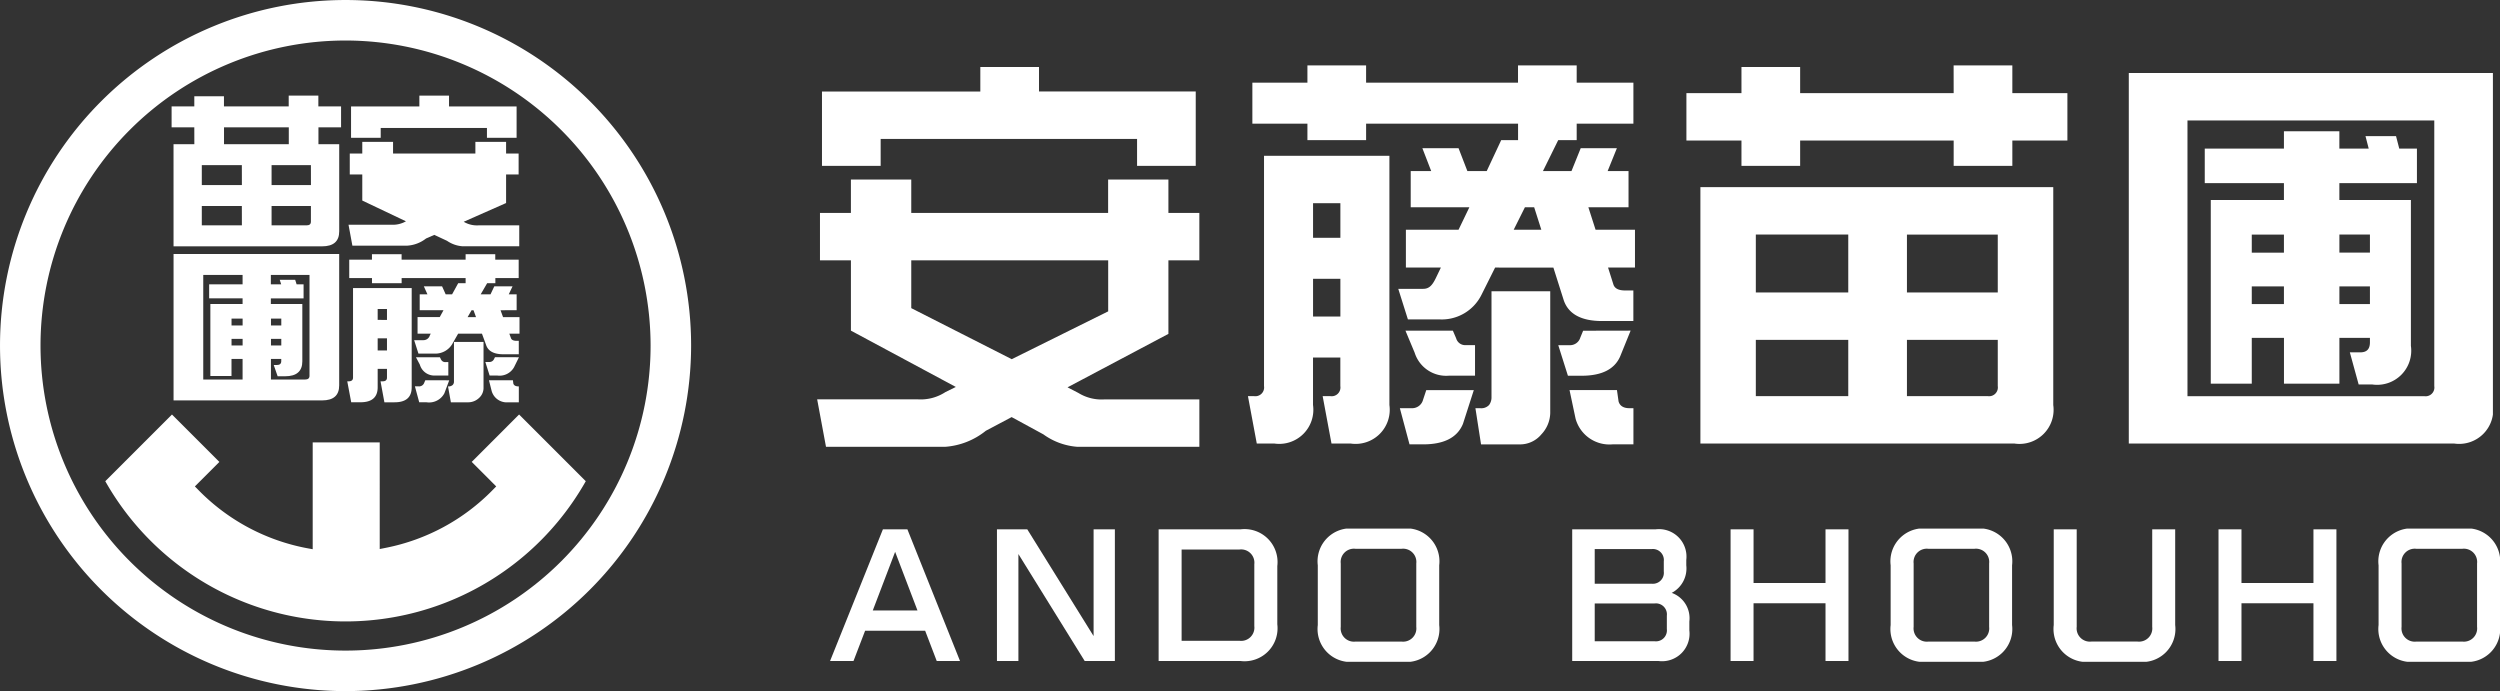
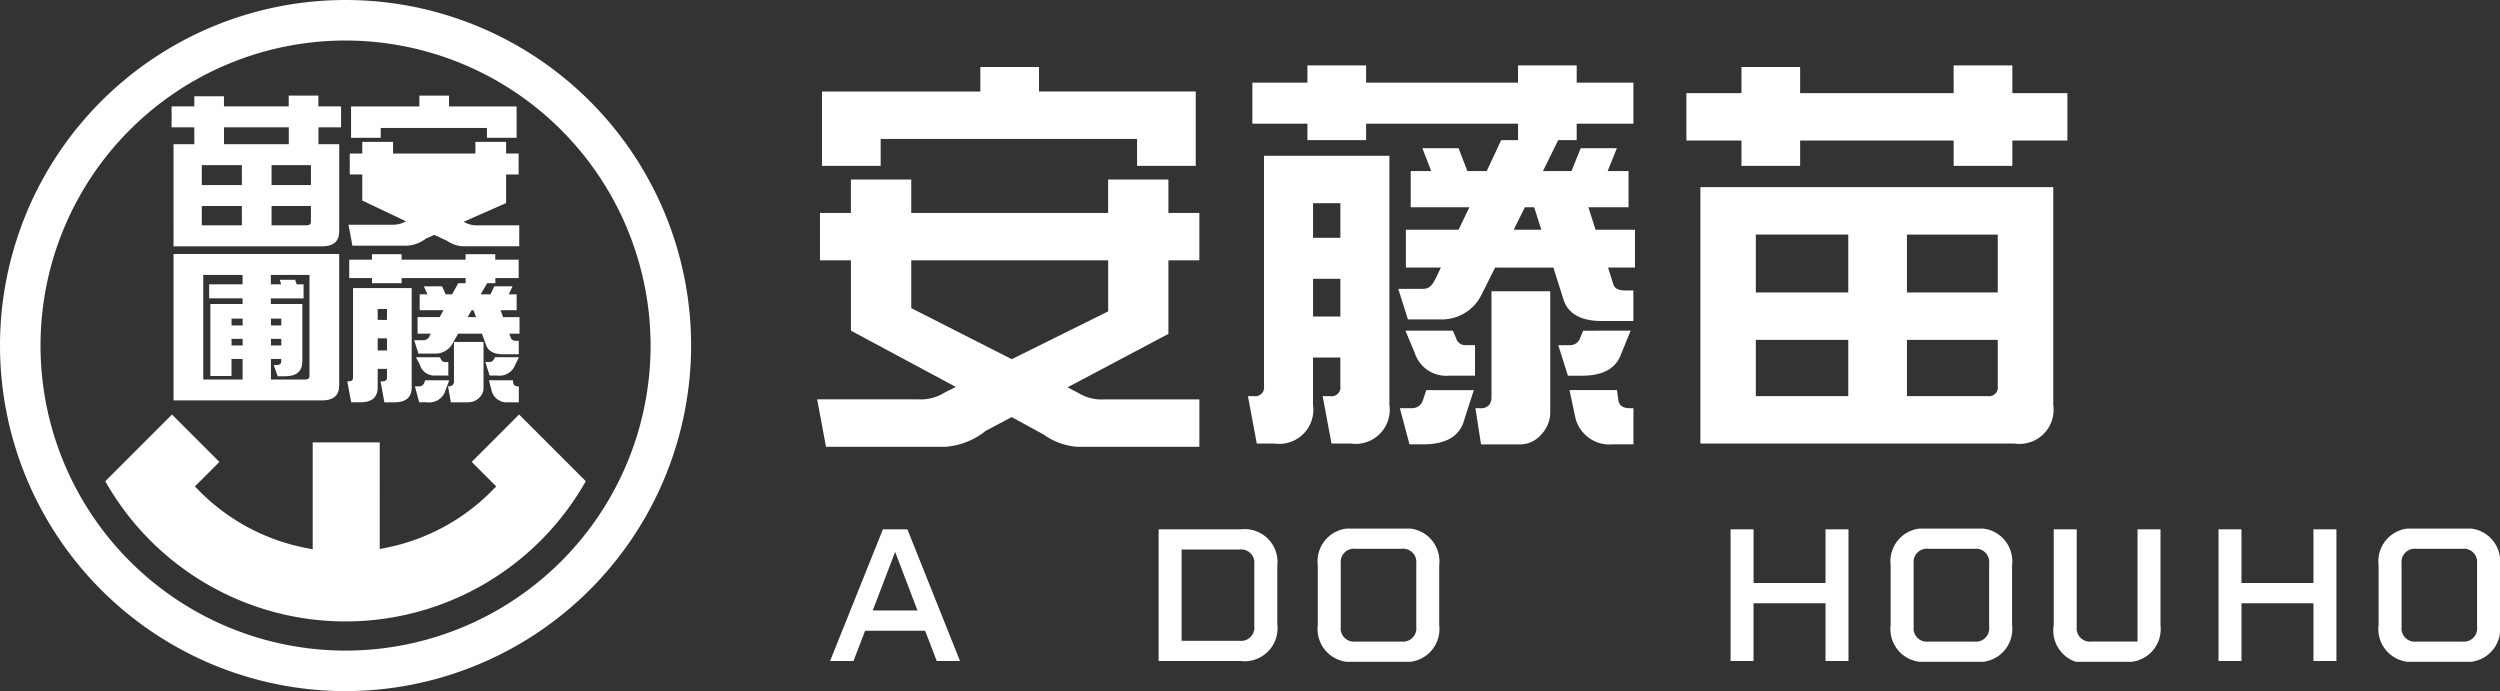
<svg xmlns="http://www.w3.org/2000/svg" id="コンポーネント_55_1" data-name="コンポーネント 55 – 1" width="193.943" height="53.615" viewBox="0 0 193.943 53.615">
  <rect x="0" y="0" width="193.943" height="53.615" fill="#333333" stroke="none" />
  <defs>
    <clipPath id="clip-path">
      <rect id="長方形_1704" data-name="長方形 1704" width="53.615" height="53.615" fill="#fff" />
    </clipPath>
    <clipPath id="clip-path-2">
      <rect id="長方形_1705" data-name="長方形 1705" width="130" height="29.588" fill="#fff" />
    </clipPath>
    <clipPath id="clip-path-3">
      <rect id="長方形_1706" data-name="長方形 1706" width="129.551" height="10.335" fill="#fff" />
    </clipPath>
  </defs>
  <g id="グループ_2573" data-name="グループ 2573" transform="translate(-52.607 -18.777)">
    <g id="グループ_2565" data-name="グループ 2565" transform="translate(52.607 18.777)">
      <g id="グループ_2564" data-name="グループ 2564" clip-path="url(#clip-path)">
        <path id="パス_10601" data-name="パス 10601" d="M70.382,60.328H69.6L69.3,58.7h.153c.236,0,.347-.1.347-.29v-.678h-.722v1.429q0,1.162-1.332,1.162h-.721L66.719,58.7h.1c.236,0,.347-.1.347-.29V51.464h4.551v7.7q0,1.162-1.332,1.162M75.9,48.836h2.3v.424h1.817v1.429H78.208v.4H77.57l-.5.86h.763l.291-.617H79.54l-.292.617h.611v1.235H78.61l.194.533h1.277V55H79.29l.125.339c.042.145.194.218.444.218h.166V56.6H78.832q-1.082,0-1.332-.69L77.167,55H75.322l-.4.7a1.532,1.532,0,0,1-1.457.848H72.241l-.333-1.041h.722a.518.518,0,0,0,.5-.388L73.2,55H72.172V53.716h1.721l.291-.533H72.338V51.948h.6l-.278-.617h1.415l.277.617h.5l.472-.86H75.9v-.4H70.937v.4h-2.3v-.4H66.872V49.26h1.762v-.424h2.3v.424H75.9ZM69.8,53.086h-.722v.848H69.8Zm0,2.277h-.722v.944H69.8Zm4.829,3.257-.375,1.005a1.342,1.342,0,0,1-1.387.7H72.3l-.333-1.235h.292a.416.416,0,0,0,.43-.279l.083-.194ZM73.99,57a.359.359,0,0,0,.375.206h.194v1.042h-1a1.164,1.164,0,0,1-1.207-.836l-.305-.581h1.859Zm3.3-1.356V59.25a1.042,1.042,0,0,1-.333.726,1.228,1.228,0,0,1-.9.351h-1.3l-.222-1.235a.473.473,0,0,0,.361-.109.361.361,0,0,0,.1-.266V55.641Zm-.777-2.458h-.153l-.305.533h.652Zm3.525,3.645-.375.763a1.289,1.289,0,0,1-1.318.654h-.583L77.431,57.2h.292a.391.391,0,0,0,.388-.242l.069-.133ZM79.6,58.862c.042.157.18.23.4.23h.028v1.235h-.833a1.214,1.214,0,0,1-1.276-.884l-.208-.824h1.859Z" transform="translate(-39.779 -29.117)" fill="#fff" />
        <path id="パス_10602" data-name="パス 10602" d="M34.729,20.829H32.967V19.207h1.762v-.789h2.3v.789h5.023V18.37h2.3v.837h1.762v1.622H44.359v1.845h-2.3V20.829H37.033v1.845h-2.3Zm-1.612,1.309H45.97V28.9q0,1.162-1.332,1.162H33.118Zm5.3,1.622H35.31v1.55h3.11Zm0,3.173H35.31v1.5h3.11Zm5.358-3.173H40.723v1.55h3.055Zm-.333,4.674q.333,0,.333-.291V26.934H40.723v1.5Z" transform="translate(-19.655 -10.952)" fill="#fff" />
        <path id="パス_10603" data-name="パス 10603" d="M33.345,48.806H46.194V59q0,1.163-1.332,1.162H33.345Zm10.2,9.736c.236,0,.347-.1.347-.29V50.429H35.649v8.113Zm-2.428-1.126h.236c.236,0,.347-.1.347-.3v-.17h-.8v2.3H38.7v-2.3h-.86v1.32H36.2V52.681h2.5v-.436H36.106v-1.09H38.7V49.677h2.193v1.479h.8l-.111-.351H42.78l.111.351h.541v1.09H40.893v.436h2.442v4.444q0,1.162-1.332,1.162h-.583Zm-2.414-3.6h-.86v.533h.86Zm0,1.574h-.86V55.9h.86Zm3-1.574h-.8v.533h.8Zm0,1.574h-.8V55.9h.8Z" transform="translate(-19.881 -29.099)" fill="#fff" />
        <path id="パス_10604" data-name="パス 10604" d="M26.807,53.615A26.807,26.807,0,1,1,53.615,26.807,26.838,26.838,0,0,1,26.807,53.615m0-50.472A23.664,23.664,0,1,0,50.471,26.807,23.691,23.691,0,0,0,26.807,3.143" fill="#fff" />
        <path id="パス_10605" data-name="パス 10605" d="M48.657,83.311l1.626,1.626.275.275-.273.278a15.909,15.909,0,0,1-8.295,4.487l-.469.093V81.8h-5.2v8.285L35.854,90a15.9,15.9,0,0,1-8.4-4.509l-.273-.278.275-.275,1.626-1.626-3.678-3.678-5.174,5.174a21.405,21.405,0,0,0,37.276,0l-5.173-5.174Z" transform="translate(-12.063 -47.478)" fill="#fff" />
        <path id="パス_10606" data-name="パス 10606" d="M19.024,92.277Z" transform="translate(-11.342 -55.017)" fill="#fff" />
        <path id="パス_10607" data-name="パス 10607" d="M69.741,20.879h8.242v.763h2.3V19.21H75.041v-.84h-2.3v.84h-5.3v2.432h2.3Z" transform="translate(-40.207 -10.952)" fill="#fff" />
        <path id="パス_10608" data-name="パス 10608" d="M77.031,33.732a2,2,0,0,1-1.137-.279L79.182,32V29.785h.972V28.162h-.972v-.908H76.8v.908H70.413v-.908H68.026v.908h-.971v1.623h.971v2.022l3.386,1.61a2.03,2.03,0,0,1-1.124.266h-3.33l.3,1.623h4.26a2.633,2.633,0,0,0,1.457-.557l.638-.279.985.46a2.426,2.426,0,0,0,1.193.424h4.412V33.732Z" transform="translate(-39.921 -16.249)" fill="#fff" />
      </g>
    </g>
  </g>
  <g id="グループ_2571" data-name="グループ 2571" transform="translate(-82.607 -28.66)">
    <g id="グループ_2567" data-name="グループ 2567" transform="translate(146 33.732)">
      <g id="グループ_2566" data-name="グループ 2566" clip-path="url(#clip-path-2)">
        <path id="パス_10609" data-name="パス 10609" d="M22.572,9.01h4.677V11.6h2.4v3.679h-2.4v5.705l-7.826,4.147.842.436a3.417,3.417,0,0,0,2.026.5H29.65v3.679H20.2a5.126,5.126,0,0,1-2.65-.966l-2.463-1.34-2,1.06a5.671,5.671,0,0,1-3.18,1.247H.686L0,26.064H7.826a3.5,3.5,0,0,0,2.12-.562l.811-.4L2.619,20.733V15.277H.218V11.6h2.4V9.01H7.3V11.6H22.572ZM4.926,7.95H.374V2.182H12.658V.28H17.21v1.9H29.369V7.95H24.817V5.861H4.926ZM7.3,18.987l7.794,3.96,7.483-3.71v-3.96H7.3Z" transform="translate(0 -0.155)" fill="#fff" />
        <path id="パス_10610" data-name="パス 10610" d="M83.022,29.338h-1.5l-.686-3.679h.592a.681.681,0,0,0,.78-.779V22.666h-2.12v3.679A2.646,2.646,0,0,1,77.1,29.338H75.726l-.686-3.679h.468a.681.681,0,0,0,.779-.779V7.015h9.727v19.33a2.646,2.646,0,0,1-2.993,2.993M95.991,0h4.552V1.34h4.4v3.18h-4.4V5.8H99.109L97.925,8.2h2.214l.717-1.777h2.806L102.944,8.2h1.621v2.806h-3.117l.561,1.746h3.056v2.931h-2.089l.405,1.279c.094.342.405.5.935.5h.624v2.37h-2.432c-1.59,0-2.588-.53-2.962-1.59l-.811-2.557H94.214l-1.06,2.12a3.442,3.442,0,0,1-3.274,1.9H87.449l-.748-2.37h1.933c.468,0,.717-.28,1-.873l.374-.779H87.293V12.752h4.084l.841-1.746H87.667V8.2h1.59l-.686-1.777h2.806L92.063,8.2h1.5l1.123-2.4h1.309V4.521H84.207V5.8H79.654V4.521H75.383V1.34h4.271V0h4.552V1.34H95.991ZM82.211,10.694h-2.12v2.681h2.12Zm0,5.861h-2.12v2.93h2.12Zm10.351,8.636-.842,2.619q-.654,1.59-3.086,1.59h-1.06l-.749-2.806h.9a.875.875,0,0,0,.9-.654l.249-.749ZM91.191,21.17a.729.729,0,0,0,.779.53h.686v2.37h-2a2.562,2.562,0,0,1-2.681-1.777l-.717-1.715h3.679Zm7.3-3.648v9.447a2.478,2.478,0,0,1-.686,1.653,2.148,2.148,0,0,1-1.746.779H93.123l-.436-2.806h.374a.827.827,0,0,0,.686-.249.989.989,0,0,0,.187-.623v-8.2Zm-1.247-6.516h-.717l-.872,1.746H97.8Zm7.483,9.571-.811,2q-.655,1.5-2.993,1.5h-1.06l-.749-2.37h.9a.832.832,0,0,0,.811-.592l.218-.53Zm-.936,5.487c.094.343.375.53.842.53h.312V29.4h-1.622a2.726,2.726,0,0,1-2.868-2l-.468-2.214h3.679Z" transform="translate(-41.621)" fill="#fff" />
        <path id="パス_10611" data-name="パス 10611" d="M172.144,0H176.7V2.151h4.271V5.83H176.7V7.794h-4.552V5.83h-11.91V7.794h-4.552V5.83h-4.271V2.151h4.271V.125h4.552V2.151h11.91Zm4.738,29.338H152.5V9.447h27.374v16.9a2.646,2.646,0,0,1-2.993,2.993M156.8,17.615h7.171v-4.49H156.8Zm0,8.044h7.171V21.294H156.8Zm18.769-12.533h-7.046v4.49h7.046Zm-.779,12.533a.681.681,0,0,0,.779-.779V21.294h-7.046v4.365Z" transform="translate(-83.981)" fill="#fff" />
-         <path id="パス_10612" data-name="パス 10612" d="M256.727,27.083a2.645,2.645,0,0,1-2.993,2.993H228.48V1.33h28.247ZM251.4,26.4a.681.681,0,0,0,.779-.779V5.009H233.032V26.4ZM240.515,11.182V9.873h-6.142V7.192h6.142V5.851h4.3V7.192h2.276l-.249-.967h2.369l.25.967h1.372V9.873h-6.018v1.31h5.55V22.5a2.645,2.645,0,0,1-2.993,2.993h-1.06L245.628,23h.811c.5,0,.748-.249.748-.779v-.343h-2.369V25.43h-4.3V21.876H238.02V25.43h-3.18V11.182Zm-2.494,4.084h2.494v-1.4H238.02Zm0,3.99h2.494V17.885H238.02Zm9.166-5.394h-2.369v1.4h2.369Zm0,4.022h-2.369v1.372h2.369Z" transform="translate(-126.727 -0.738)" fill="#fff" />
      </g>
    </g>
    <g id="グループ_2570" data-name="グループ 2570" transform="translate(12.171 -3.593)">
      <path id="パス_10613" data-name="パス 10613" d="M5.049,1.881l1.734,4.55H3.314ZM4.1.135,0,10.352H1.818L2.72,8H7.377l.9,2.352h1.806L6,.135Z" transform="translate(134.829 73.182)" fill="#fff" />
-       <path id="パス_10614" data-name="パス 10614" d="M36.917.135V8.415L31.773.135H29.42V10.351h1.664v-8.3l5.144,8.3h2.34V.135Z" transform="translate(118.357 73.183)" fill="#fff" />
      <g id="グループ_2569" data-name="グループ 2569" transform="translate(134.829 73.258)">
        <g id="グループ_2568" data-name="グループ 2568" transform="translate(0 0)" clip-path="url(#clip-path-3)">
          <path id="パス_10615" data-name="パス 10615" d="M57.917.135h6.356a2.559,2.559,0,0,1,2.851,2.851V7.5a2.559,2.559,0,0,1-2.851,2.851H57.917ZM64.2,8.783a1.028,1.028,0,0,0,1.14-1.14v-4.8A1.028,1.028,0,0,0,64.2,1.7H59.7v7.08Z" transform="translate(-32.427 -0.076)" fill="#fff" />
          <path id="パス_10616" data-name="パス 10616" d="M85.972,7.484V2.851A2.559,2.559,0,0,1,88.823,0h3.718a2.56,2.56,0,0,1,2.851,2.851V7.484a2.56,2.56,0,0,1-2.851,2.851H88.823a2.559,2.559,0,0,1-2.851-2.851m6.5,1.283a1.028,1.028,0,0,0,1.141-1.141V2.708a1.028,1.028,0,0,0-1.141-1.14H88.894a1.028,1.028,0,0,0-1.14,1.14V7.627a1.028,1.028,0,0,0,1.14,1.141Z" transform="translate(-48.135 0)" fill="#fff" />
-           <path id="パス_10617" data-name="パス 10617" d="M130.819.135h6.474a2.133,2.133,0,0,1,2.376,2.376v.416a2.144,2.144,0,0,1-1.129,2.138,2.087,2.087,0,0,1,1.367,2.222v.689a2.133,2.133,0,0,1-2.376,2.376h-6.712Zm6.154,4.218a.853.853,0,0,0,.951-.951V2.618a.853.853,0,0,0-.951-.95h-4.407V4.353Zm.238,4.466a.853.853,0,0,0,.95-.95V6.835a.853.853,0,0,0-.95-.95h-4.645V8.819Z" transform="translate(-73.245 -0.076)" fill="#fff" />
          <path id="パス_10618" data-name="パス 10618" d="M158.736.135h1.782V4.3H166.1V.135h1.782V10.351H166.1V5.873h-5.583v4.479h-1.782Z" transform="translate(-88.875 -0.076)" fill="#fff" />
          <path id="パス_10619" data-name="パス 10619" d="M186.949,7.484V2.851A2.559,2.559,0,0,1,189.8,0h3.718a2.56,2.56,0,0,1,2.851,2.851V7.484a2.56,2.56,0,0,1-2.851,2.851H189.8a2.559,2.559,0,0,1-2.851-2.851m6.5,1.283a1.028,1.028,0,0,0,1.141-1.141V2.708a1.028,1.028,0,0,0-1.141-1.14h-3.576a1.028,1.028,0,0,0-1.14,1.14V7.627a1.028,1.028,0,0,0,1.14,1.141Z" transform="translate(-104.671 0)" fill="#fff" />
-           <path id="パス_10620" data-name="パス 10620" d="M215.7,7.56V.135h1.782V7.7a1.028,1.028,0,0,0,1.141,1.141H222.2a1.028,1.028,0,0,0,1.14-1.141V.135h1.782V7.56a2.559,2.559,0,0,1-2.851,2.851h-3.718A2.56,2.56,0,0,1,215.7,7.56" transform="translate(-120.77 -0.076)" fill="#fff" />
+           <path id="パス_10620" data-name="パス 10620" d="M215.7,7.56V.135h1.782V7.7a1.028,1.028,0,0,0,1.141,1.141H222.2V.135h1.782V7.56a2.559,2.559,0,0,1-2.851,2.851h-3.718A2.56,2.56,0,0,1,215.7,7.56" transform="translate(-120.77 -0.076)" fill="#fff" />
          <path id="パス_10621" data-name="パス 10621" d="M244.743.135h1.782V4.3h5.583V.135h1.782V10.351h-1.782V5.873h-5.583v4.479h-1.782Z" transform="translate(-137.03 -0.076)" fill="#fff" />
          <path id="パス_10622" data-name="パス 10622" d="M272.956,7.484V2.851A2.559,2.559,0,0,1,275.807,0h3.718a2.56,2.56,0,0,1,2.851,2.851V7.484a2.56,2.56,0,0,1-2.851,2.851h-3.718a2.559,2.559,0,0,1-2.851-2.851m6.5,1.283a1.028,1.028,0,0,0,1.141-1.141V2.708a1.028,1.028,0,0,0-1.141-1.14h-3.576a1.028,1.028,0,0,0-1.14,1.14V7.627a1.028,1.028,0,0,0,1.14,1.141Z" transform="translate(-152.826 0)" fill="#fff" />
        </g>
      </g>
    </g>
  </g>
</svg>